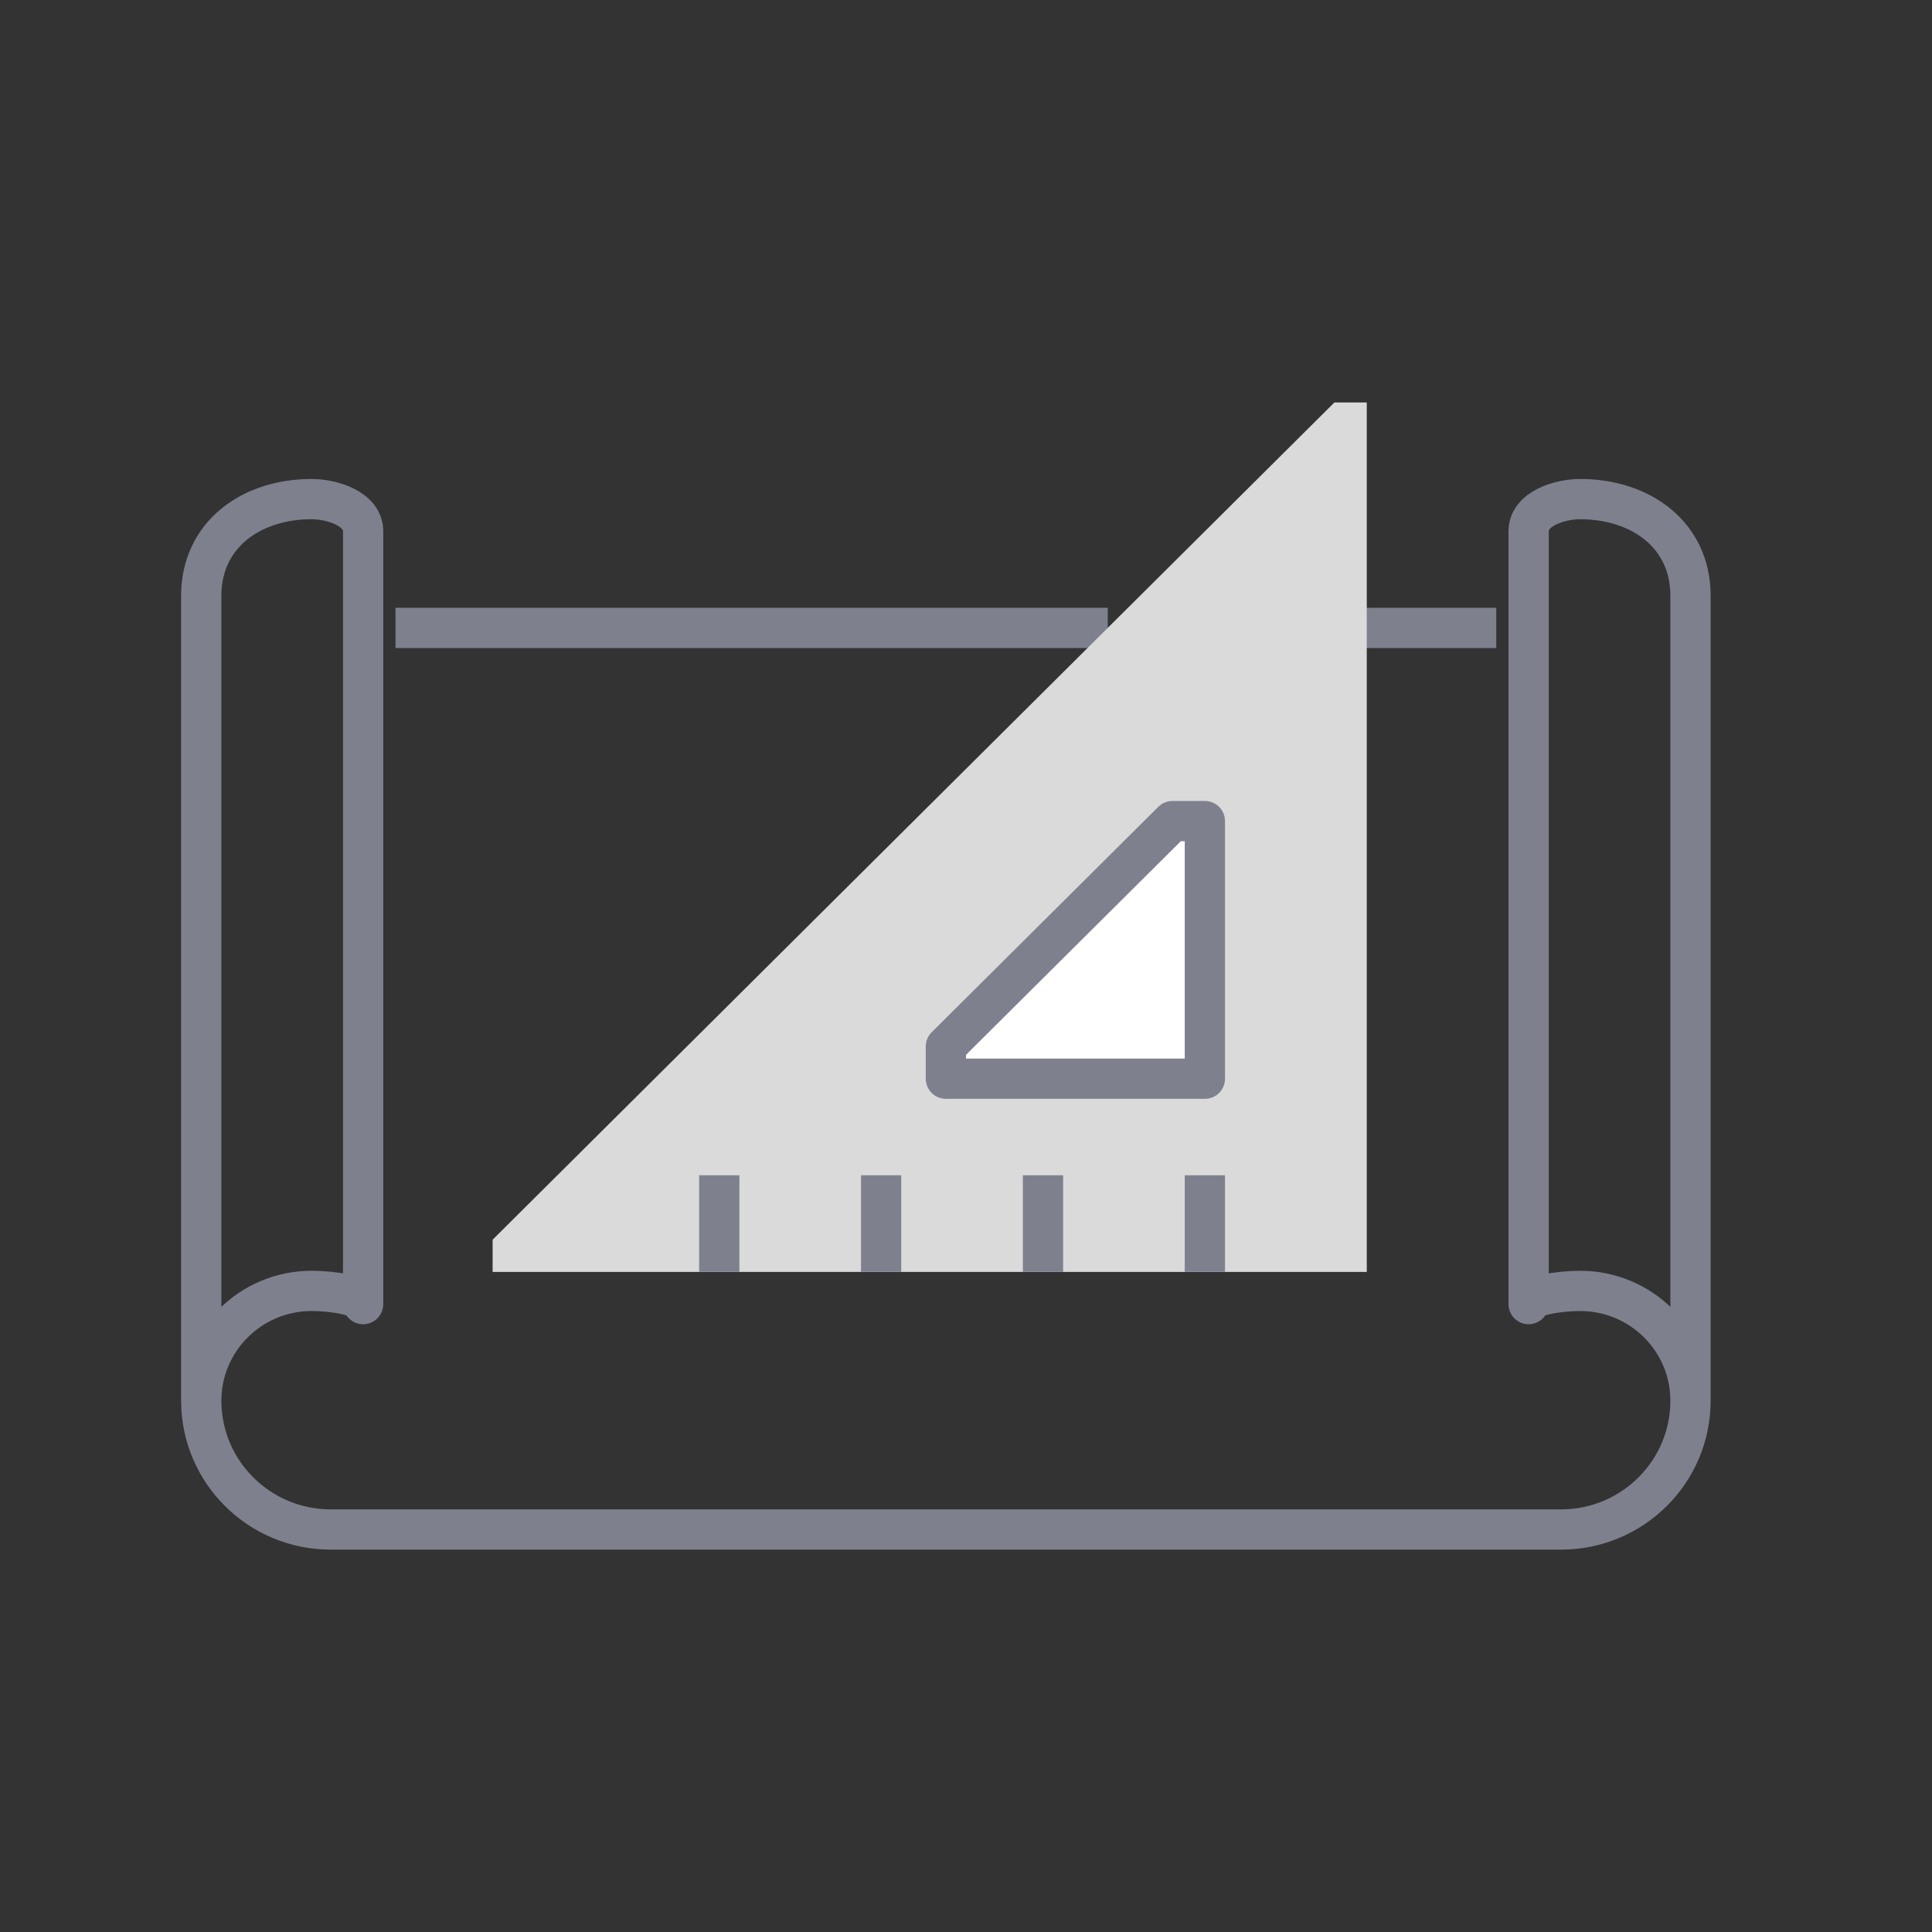
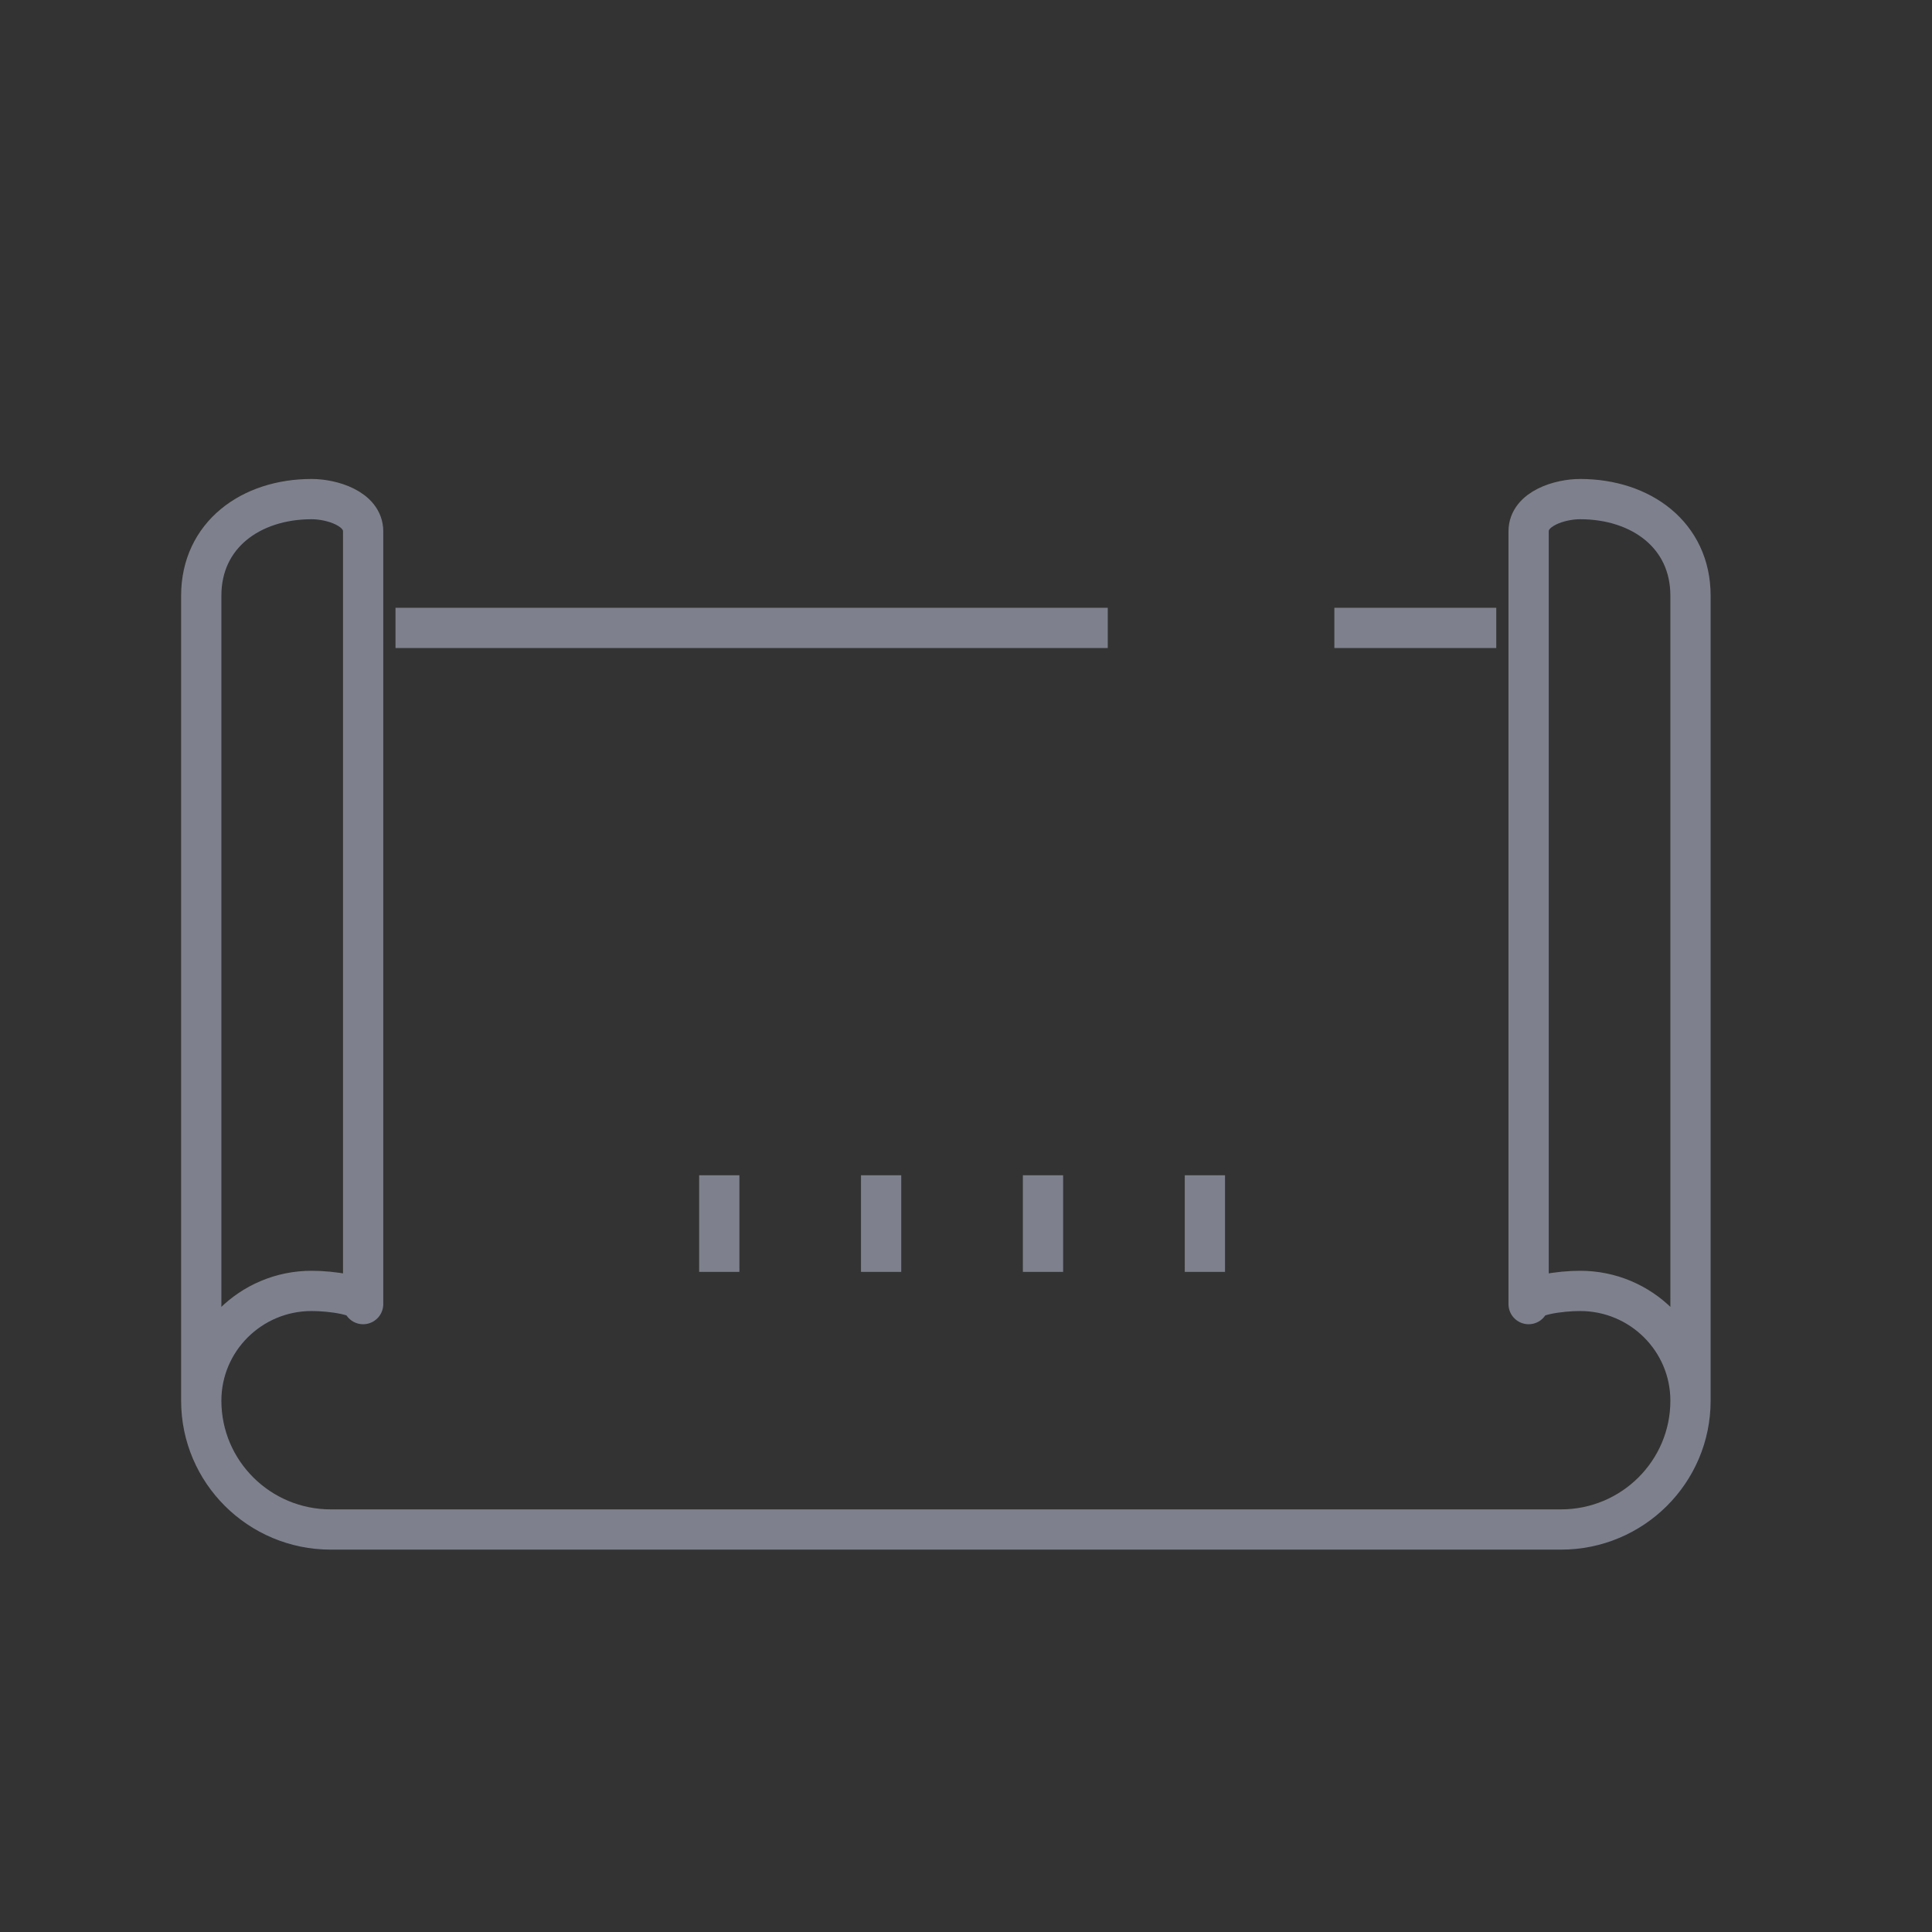
<svg xmlns="http://www.w3.org/2000/svg" width="48" height="48" viewBox="0 0 48 48">
  <rect x="0" y="0" width="48" height="48" fill="#333333" stroke="none" />
  <title>predefined_scenarios</title>
  <g fill="none" fill-rule="evenodd">
    <path stroke="#7E818D" stroke-linejoin="round" d="M37.174 15.6h-4.022M9.022 32.4c0-.217-.78-.328-1.28-.328C6.228 32.072 5 33.294 5 34.8v-20c0-1.506 1.227-2.4 2.743-2.4.5 0 1.279.235 1.279.8v19.2zM37.978 32.4c0-.217.78-.328 1.28-.328 1.515 0 2.742 1.222 2.742 2.728v-20c0-1.506-1.227-2.4-2.743-2.4-.5 0-1.279.235-1.279.8v19.2zM27.522 15.6H9.826M42 34.8c0 1.767-1.44 3.2-3.217 3.2H8.217C6.441 38 5 36.567 5 34.8" />
-     <path fill="#DADADA" d="M12.239 30.8v.8h21.718V10h-.805z" />
    <path stroke="#7E818D" stroke-linejoin="round" d="M29.935 29.2v2.4M25.913 29.2v2.4M21.891 29.2v2.4M17.87 29.2v2.4" />
-     <path fill="#FFF" stroke="#7E818D" stroke-linejoin="round" d="M29.13 20.4h.805v6.4H23.5V26z" />
  </g>
</svg>